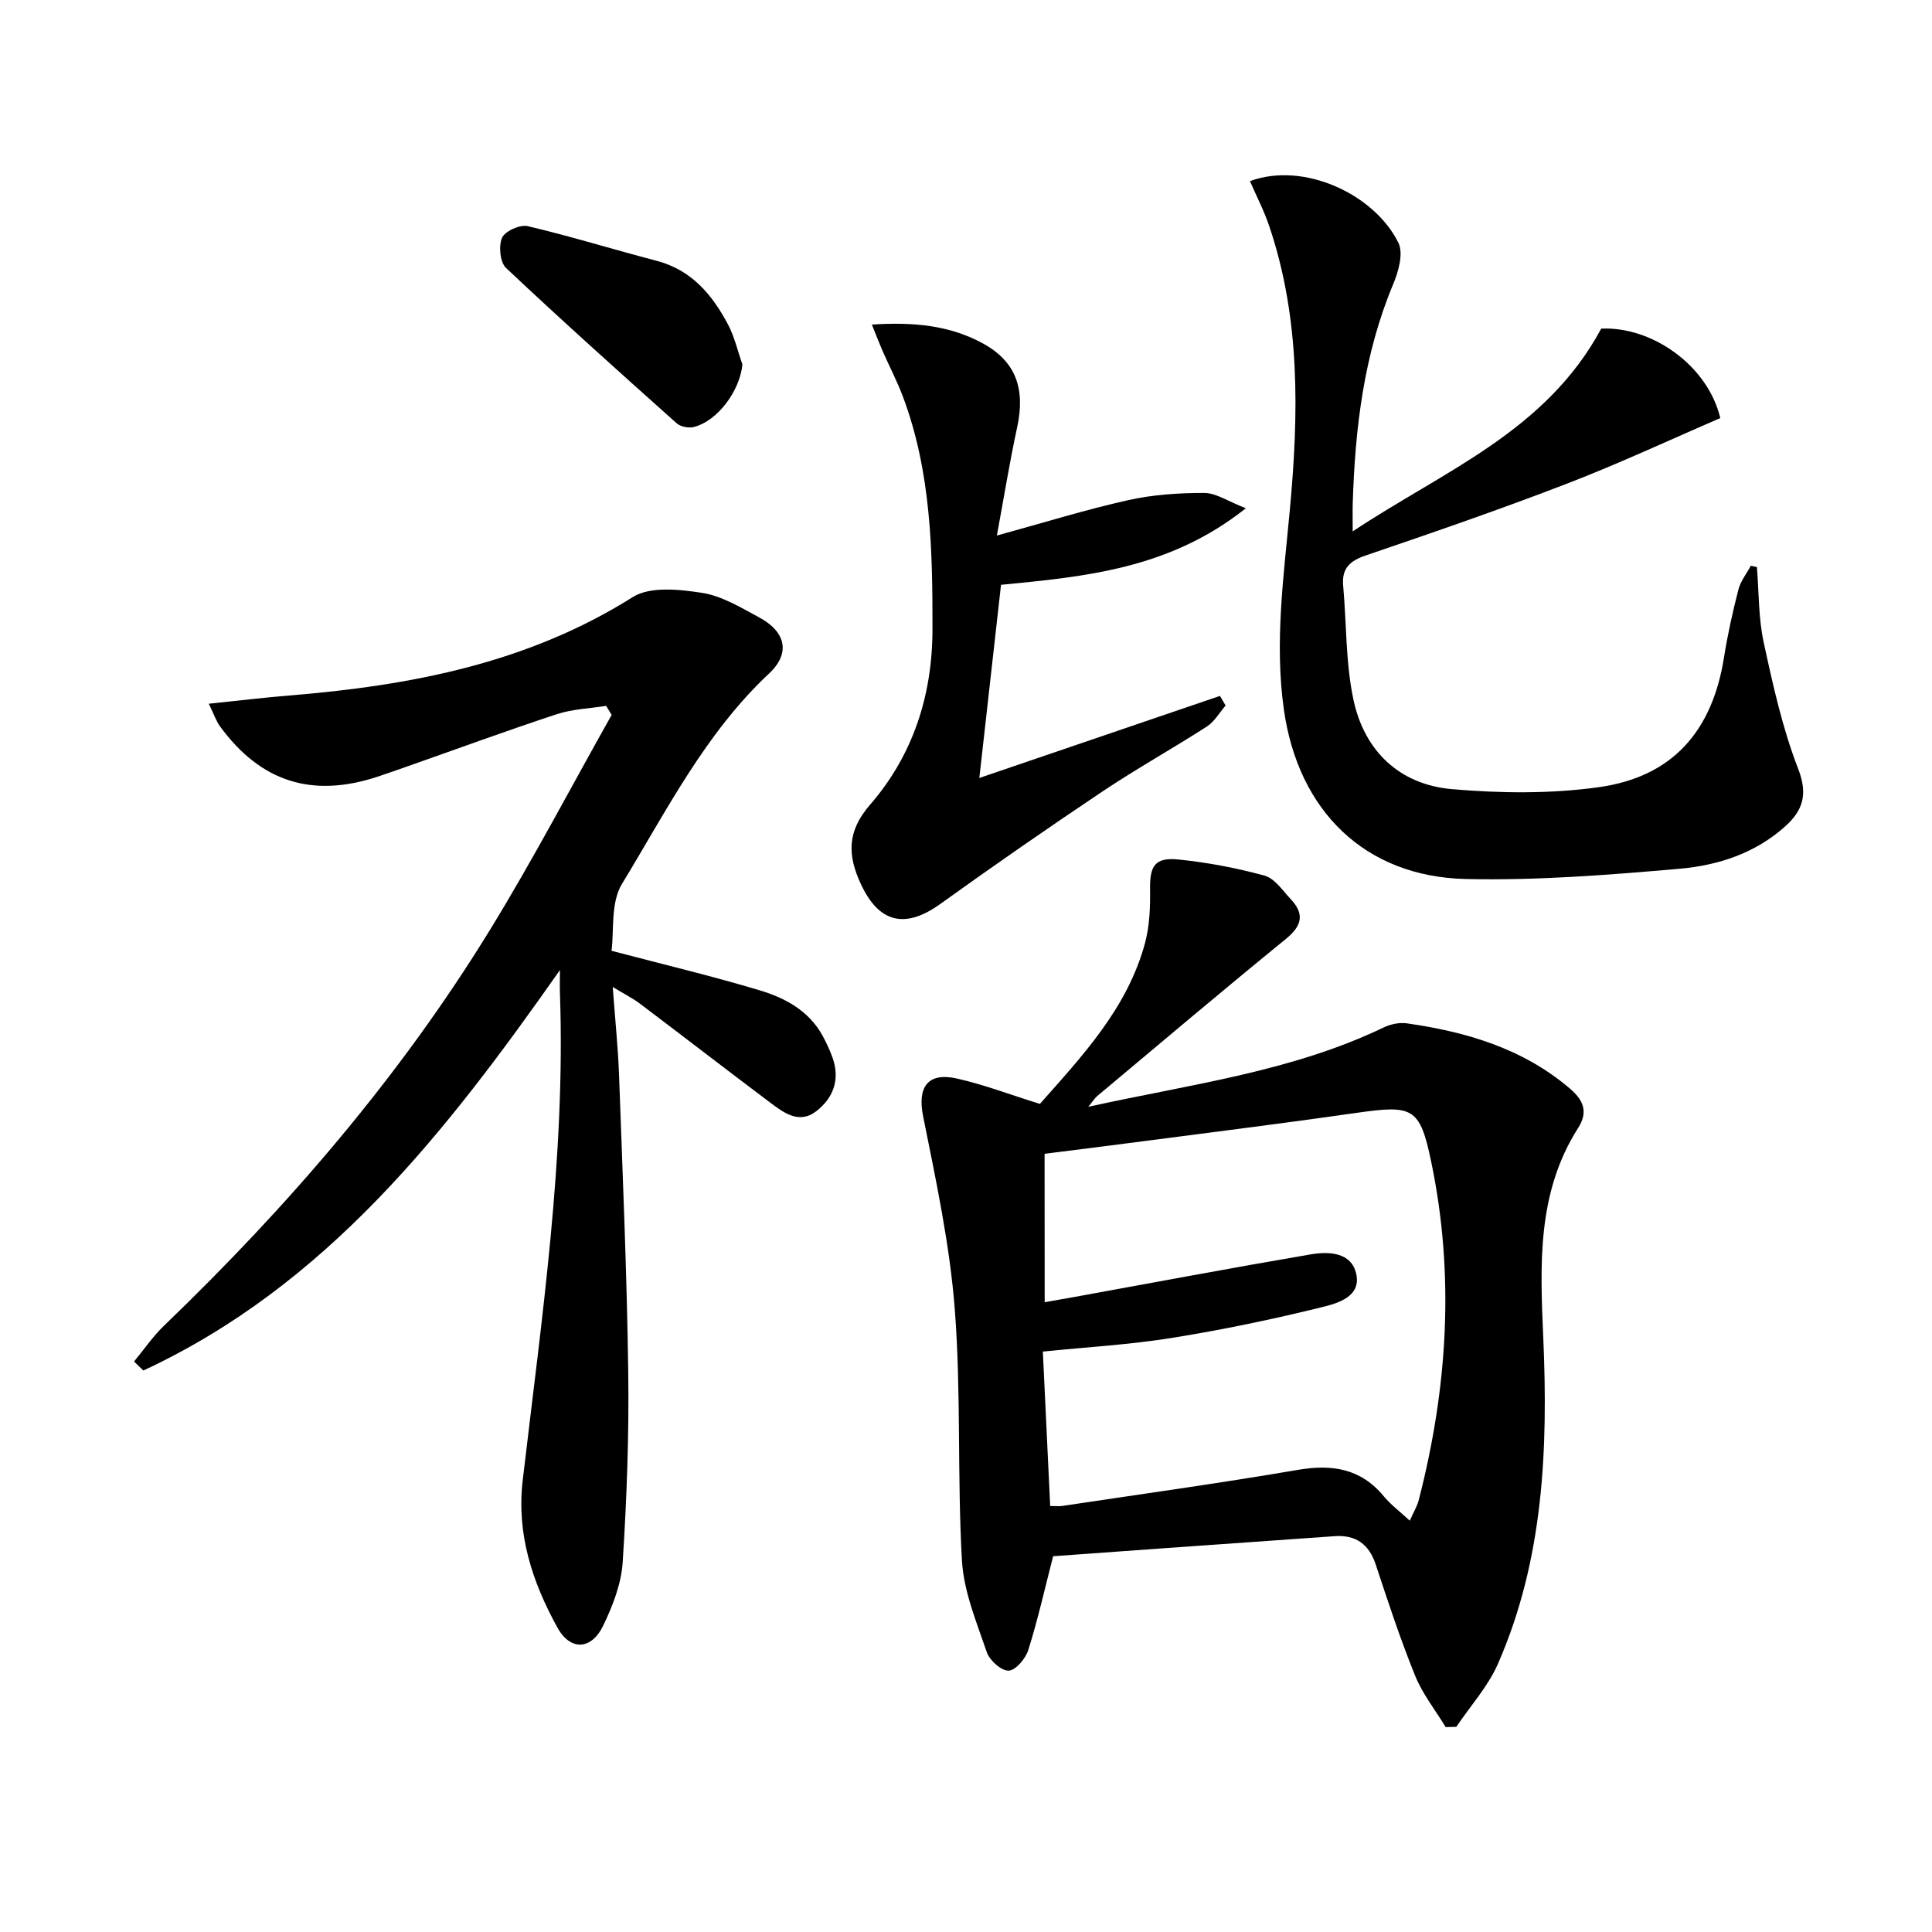
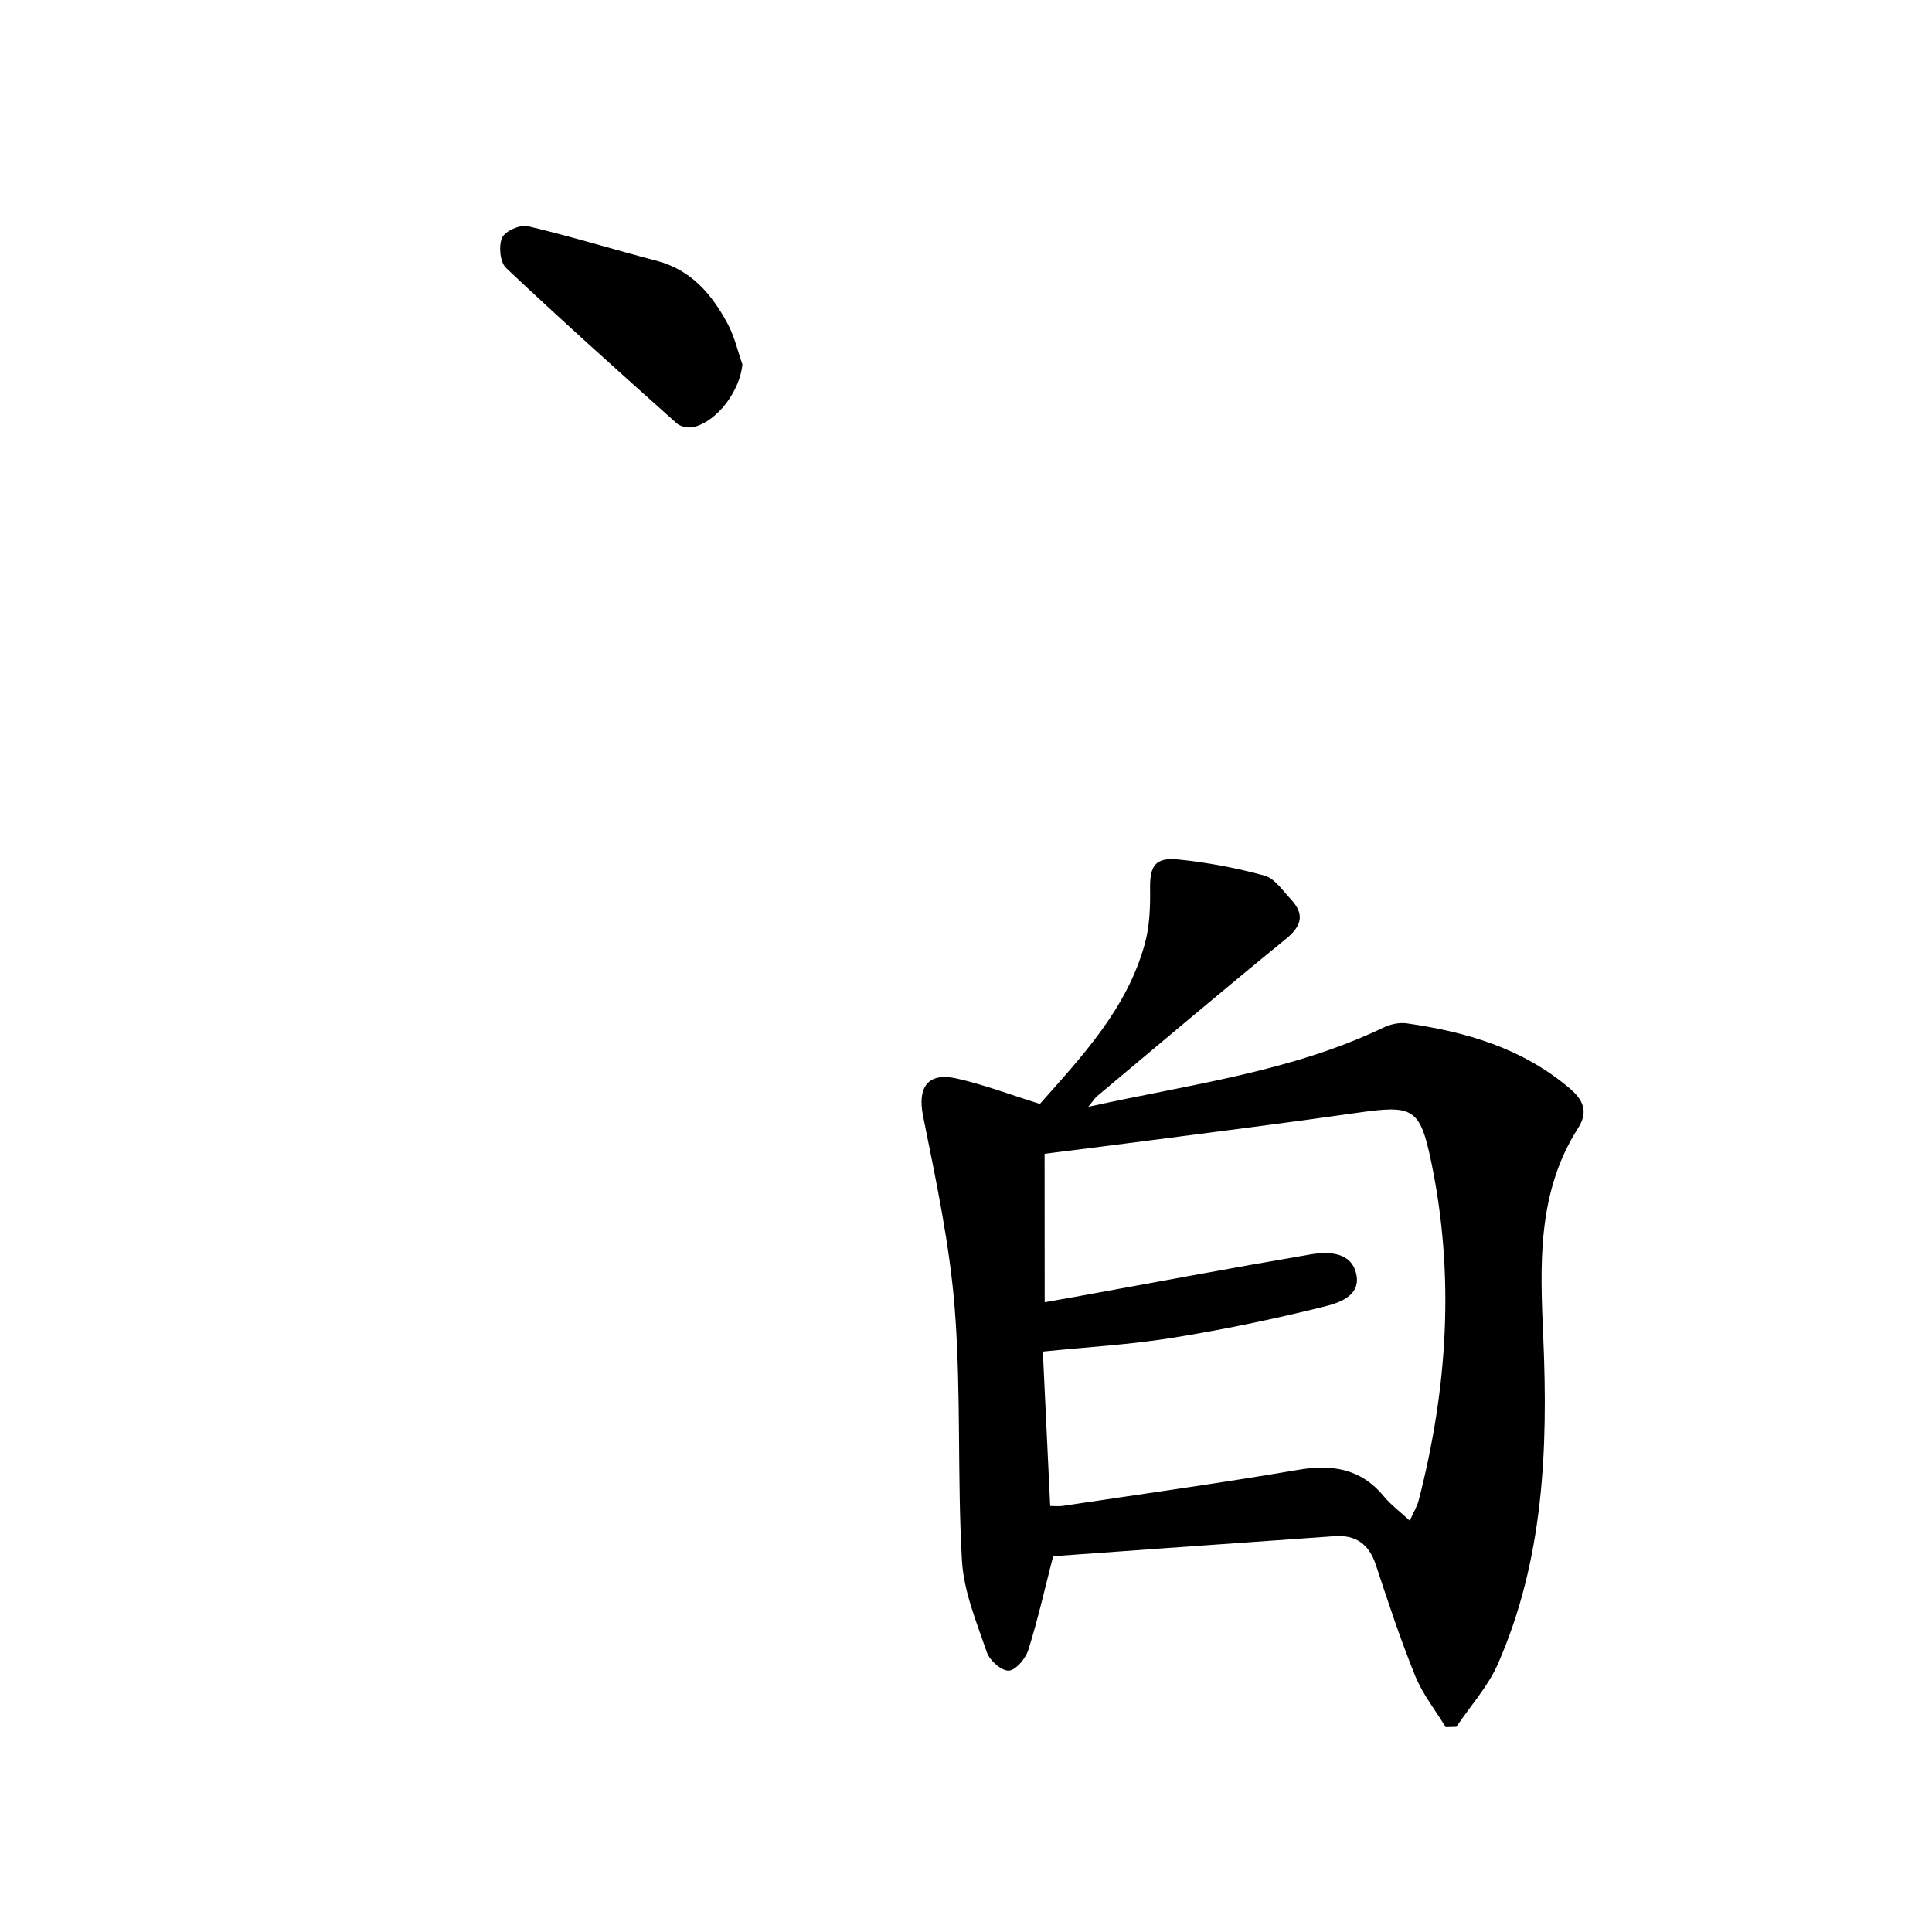
<svg xmlns="http://www.w3.org/2000/svg" enable-background="new 0 0 400 400" viewBox="0 0 400 400">
  <path d="m215.3 228.55c8.76-9.91 18.09-19.77 21.75-33.25.97-3.58 1.11-7.48 1.06-11.23-.07-4.79 1-6.61 5.86-6.12 6.01.61 12.02 1.74 17.84 3.34 2.11.58 3.76 3.1 5.45 4.9 2.86 3.06 2.31 5.48-1.01 8.19-13.15 10.71-26.09 21.67-39.1 32.56-.47.4-.81.96-1.83 2.21 21.23-4.69 42.05-7.25 61.16-16.43 1.42-.68 3.25-1.07 4.78-.85 12.32 1.76 24 5.18 33.74 13.48 2.76 2.35 3.91 4.77 1.74 8.18-8.59 13.45-7.87 28.45-7.22 43.47 1 23.06.06 45.93-9.39 67.48-2.06 4.7-5.7 8.71-8.61 13.04-.74.02-1.47.04-2.21.06-2.15-3.54-4.8-6.87-6.33-10.66-3.05-7.52-5.59-15.25-8.14-22.97-1.41-4.27-4.13-6.21-8.55-5.9-11.6.82-23.2 1.64-34.79 2.46-7.93.56-15.85 1.14-23.46 1.69-1.72 6.69-3.17 13.14-5.14 19.41-.56 1.78-2.61 4.22-4.06 4.28-1.51.06-3.95-2.11-4.53-3.81-2.12-6.21-4.78-12.57-5.15-18.99-.99-17.26-.15-34.65-1.47-51.87-1.03-13.48-3.91-26.86-6.58-40.16-1.17-5.85.86-9.12 6.93-7.78 5.62 1.25 11.05 3.34 17.26 5.27zm.99 41.06c2.2-.39 4.12-.72 6.05-1.07 16.31-2.96 32.6-6.03 48.94-8.82 3.82-.65 8.55-.53 9.53 4.11.99 4.66-3.92 6.02-7.1 6.8-10.28 2.54-20.68 4.7-31.14 6.38-8.65 1.39-17.44 1.88-26.66 2.82.51 10.81 1.01 21.33 1.52 31.97 1.18 0 1.85.08 2.49-.01 16.25-2.44 32.54-4.69 48.74-7.46 7.12-1.22 13.06-.32 17.85 5.47 1.46 1.76 3.34 3.16 5.37 5.04.73-1.67 1.52-2.94 1.87-4.32 5.96-23.15 7.46-46.51 2.56-70.02-2.35-11.26-3.8-11.76-15.47-10.09-14.46 2.08-28.96 3.88-43.44 5.78-7.03.92-14.07 1.8-21.13 2.69.02 10.53.02 20.48.02 30.73z" />
-   <path d="m115.93 200.84c-23.65 33.69-48.36 65.29-86.25 82.91-.64-.62-1.29-1.24-1.93-1.86 2.06-2.49 3.91-5.21 6.22-7.43 25.67-24.69 48.79-51.51 67.45-81.9 8.92-14.53 16.84-29.68 25.22-44.55-.38-.62-.77-1.25-1.15-1.87-3.41.55-6.96.66-10.19 1.72-10.4 3.42-20.68 7.2-31.01 10.83-2.04.72-4.08 1.44-6.13 2.12-13.56 4.46-24.2 1.08-32.63-10.45-.75-1.03-1.16-2.31-2.3-4.66 6.02-.62 11.31-1.27 16.62-1.7 25.07-2.05 49.29-6.62 71.14-20.37 3.6-2.27 9.64-1.61 14.34-.89 4.11.63 8.04 3.04 11.82 5.07 5.56 2.99 6.57 7.42 2.08 11.63-13.24 12.4-21.24 28.44-30.45 43.55-2.4 3.93-1.62 9.81-2.17 13.86 10.94 2.88 20.9 5.25 30.69 8.19 5.28 1.58 10.2 4.24 13.03 9.44.79 1.45 1.49 2.96 2.04 4.51 1.6 4.5.17 8.35-3.39 11.09-3.49 2.69-6.66.36-9.47-1.76-9.04-6.79-17.99-13.71-27.01-20.52-1.39-1.05-2.98-1.85-5.64-3.46.51 6.96 1.11 12.65 1.31 18.36.74 20.45 1.62 40.9 1.9 61.36.18 13.13-.31 26.29-1.15 39.4-.29 4.47-2.07 9.05-4.06 13.15-2.45 5.05-6.79 5.2-9.46.35-5.19-9.42-8.48-19.33-7.18-30.46 3.92-33.51 8.89-66.96 7.71-100.86-.05-1.6 0-3.2 0-4.8z" />
-   <path d="m258.79 37.5c11.15-4.12 25.8 2.72 30.74 12.78 1.07 2.18.01 5.94-1.08 8.55-6.09 14.53-7.89 29.79-8.38 45.32-.05 1.47-.01 2.95-.01 5.87 18.93-12.58 39.99-20.68 51.45-41.98 10.31-.51 22.01 7.45 24.66 18.52-10.4 4.48-20.89 9.39-31.66 13.54-13.77 5.31-27.74 10.13-41.72 14.89-3.35 1.14-5.02 2.69-4.7 6.28.71 7.91.49 16 2.15 23.7 2.28 10.57 9.56 17.49 20.42 18.42 10.04.86 20.38.98 30.34-.41 15.26-2.12 23.51-11.59 25.93-26.84.75-4.74 1.8-9.44 2.99-14.08.45-1.75 1.69-3.29 2.57-4.93.42.09.84.18 1.26.28.42 5.18.31 10.48 1.39 15.52 1.92 8.88 3.9 17.86 7.17 26.29 2.04 5.27.93 8.58-2.65 11.82-6.18 5.6-13.93 8.12-21.87 8.82-14.72 1.29-29.54 2.46-44.29 2.13-20.92-.47-34.69-14.11-37.67-34.96-2-14.02-.04-27.79 1.24-41.72 1.8-19.56 2.18-39.24-4.22-58.29-1.07-3.25-2.68-6.34-4.06-9.52z" />
-   <path d="m180.51 67.2c8.59-.56 16.14.14 23.02 3.92 6.84 3.76 8.78 9.42 7.06 17.35-1.56 7.21-2.73 14.51-4.2 22.41 9.9-2.72 18.45-5.38 27.15-7.32 5.13-1.15 10.52-1.51 15.79-1.5 2.44 0 4.88 1.73 8.61 3.17-15.81 12.57-33.18 14.14-50.69 15.85-1.48 13.16-2.91 25.96-4.49 39.99 17.21-5.87 33.51-11.43 49.82-16.99.39.66.78 1.32 1.17 1.99-1.28 1.47-2.3 3.33-3.87 4.34-7.12 4.59-14.55 8.72-21.59 13.43-11.32 7.58-22.53 15.35-33.59 23.3-7.27 5.22-12.72 4.02-16.5-4.18-2.69-5.83-2.92-10.75 1.92-16.33 8.87-10.22 12.92-22.58 12.94-36.3.02-16.35-.27-32.61-6.11-48.18-1.22-3.26-2.85-6.36-4.25-9.55-.68-1.57-1.29-3.18-2.19-5.4z" />
  <path d="m153.71 75.45c-.52 5.4-5.05 11.66-10.04 12.95-1.08.28-2.76-.04-3.57-.76-11.88-10.61-23.74-21.24-35.33-32.16-1.25-1.18-1.57-4.56-.82-6.26.61-1.37 3.71-2.77 5.3-2.4 8.97 2.11 17.79 4.85 26.71 7.18 7.22 1.89 11.49 7.02 14.76 13.16 1.36 2.58 2.01 5.52 2.99 8.29z" />
</svg>